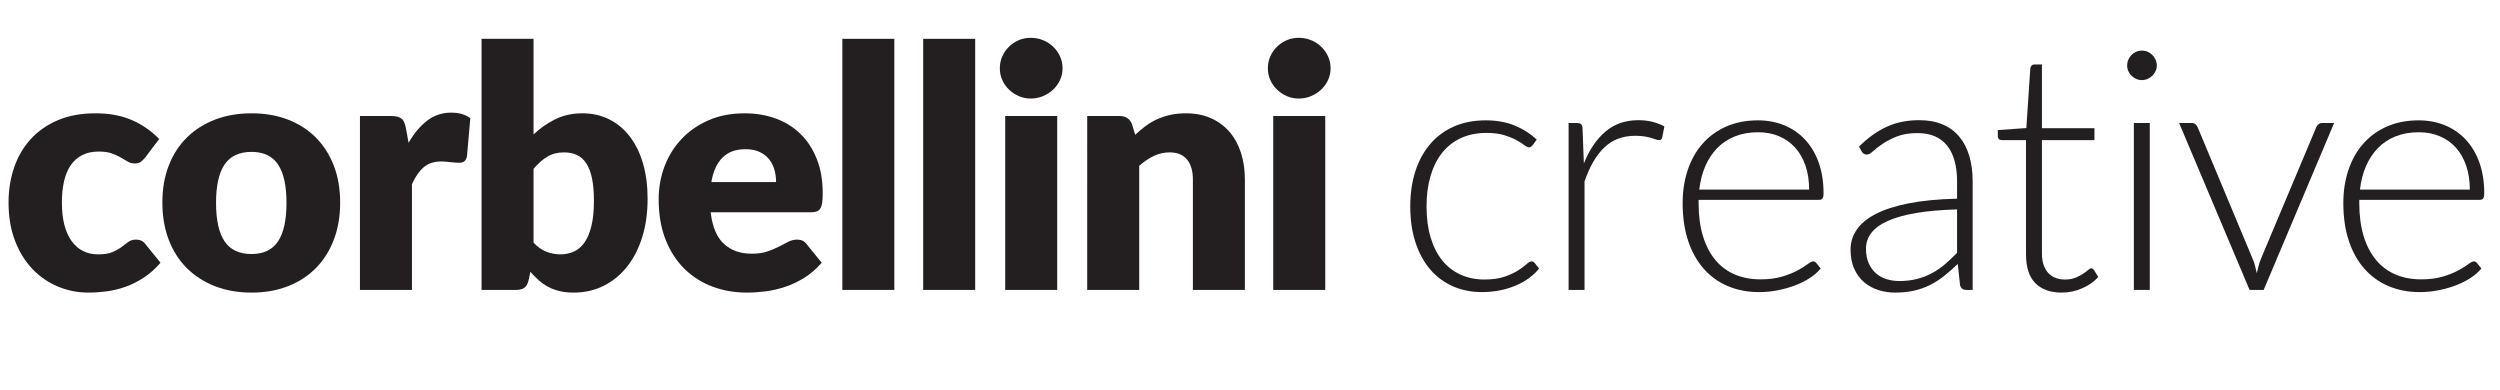
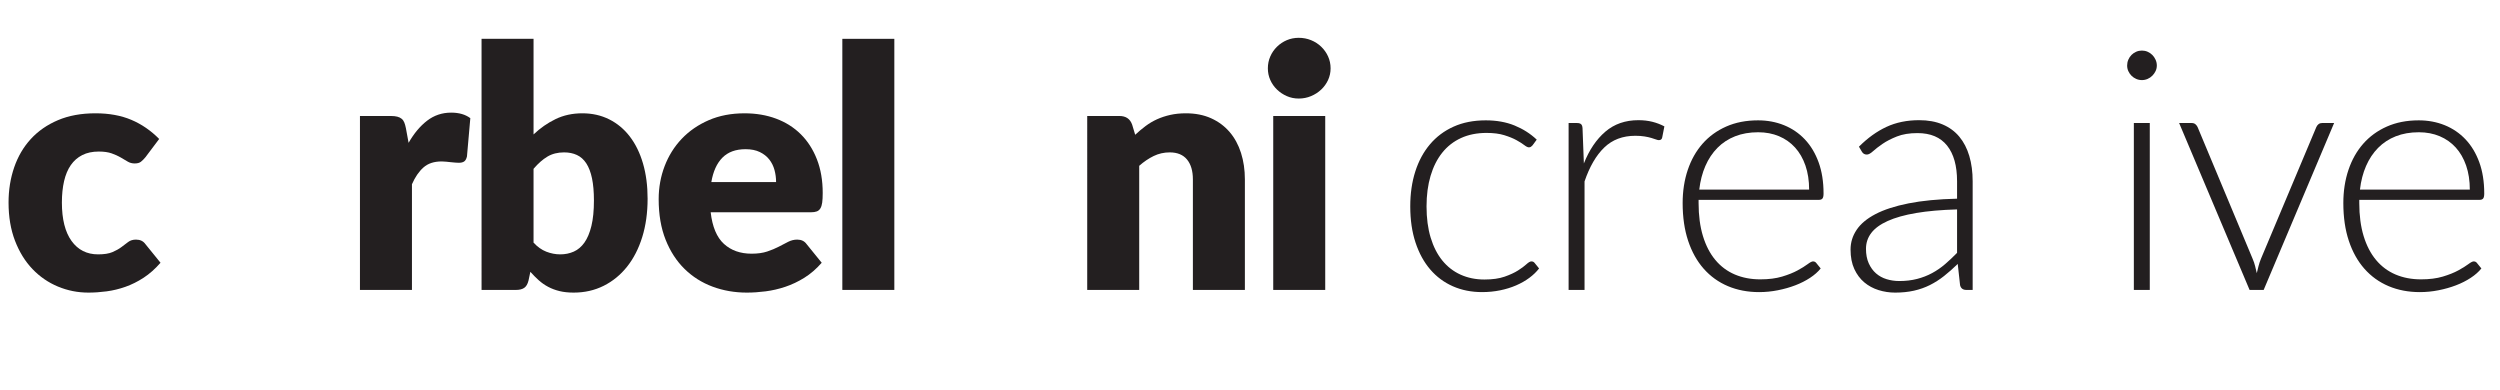
<svg xmlns="http://www.w3.org/2000/svg" id="Layer_1" data-name="Layer 1" viewBox="0 0 3942.182 615.598">
  <path d="M229.313,247.957c-2.471,3-4.852,5.381-7.141,7.141-2.294,1.765-5.555,2.646-9.786,2.646-4.059,0-7.716-.967-10.977-2.909-3.265-1.938-6.922-4.1-10.977-6.48-4.058-2.381-8.819-4.538-14.282-6.48-5.468-1.938-12.257-2.909-20.366-2.909-10.051,0-18.738,1.852-26.052,5.555-7.319,3.703-13.357,8.992-18.118,15.869s-8.29,15.299-10.58,25.259c-2.294,9.964-3.438,21.205-3.438,33.723,0,26.275,5.066,46.464,15.208,60.568,10.138,14.109,24.11,21.159,41.922,21.159,9.521,0,17.06-1.19,22.614-3.57,5.555-2.381,10.27-5.025,14.15-7.935,3.876-2.909,7.447-5.596,10.712-8.067,3.261-2.467,7.36-3.703,12.299-3.703,6.521,0,11.46,2.381,14.812,7.142l23.804,29.358c-8.464,9.699-17.37,17.589-26.713,23.672-9.348,6.083-18.911,10.845-28.697,14.282-9.786,3.438-19.618,5.819-29.491,7.142-9.877,1.322-19.486,1.983-28.83,1.983-16.754,0-32.756-3.174-48.005-9.521-15.253-6.348-28.656-15.56-40.203-27.639-11.551-12.076-20.721-26.933-27.507-44.567-6.79-17.63-10.183-37.73-10.183-60.304,0-19.746,2.951-38.219,8.86-55.411,5.905-17.191,14.634-32.09,26.185-44.698,11.546-12.605,25.829-22.523,42.847-29.755,17.014-7.228,36.719-10.844,59.114-10.844,21.511,0,40.376,3.438,56.601,10.315,16.221,6.876,30.854,16.927,43.905,30.152l-21.688,28.83Z" fill="#231f20" />
-   <path d="M396.741,178.66c20.804,0,39.76,3.265,56.865,9.786,17.101,6.525,31.78,15.87,44.038,28.036,12.253,12.167,21.775,26.937,28.565,44.302,6.786,17.37,10.183,36.896,10.183,58.585,0,21.866-3.397,41.57-10.183,59.114-6.79,17.547-16.312,32.445-28.565,44.698-12.257,12.258-26.937,21.688-44.038,28.301-17.105,6.612-36.062,9.918-56.865,9.918-20.986,0-40.07-3.306-57.262-9.918s-32.003-16.043-44.435-28.301c-12.431-12.253-22.044-27.151-28.83-44.698-6.79-17.544-10.183-37.248-10.183-59.114,0-21.688,3.393-41.215,10.183-58.585,6.786-17.365,16.398-32.135,28.83-44.302s27.243-21.511,44.435-28.036c17.192-6.521,36.276-9.786,57.262-9.786ZM396.741,400.568c18.865,0,32.751-6.654,41.657-19.97,8.902-13.312,13.356-33.545,13.356-60.7s-4.455-47.344-13.356-60.568c-8.906-13.225-22.792-19.837-41.657-19.837-19.399,0-33.59,6.612-42.583,19.837s-13.489,33.417-13.489,60.568,4.497,47.389,13.489,60.7c8.993,13.315,23.184,19.97,42.583,19.97Z" fill="#231f20" />
  <path d="M644.3,225.21c8.464-14.812,18.205-26.449,29.227-34.913,11.018-8.464,23.672-12.696,37.954-12.696,12.34,0,22.391,2.91,30.152,8.729l-5.29,60.304c-.884,3.88-2.339,6.525-4.364,7.935-2.029,1.413-4.806,2.115-8.331,2.115-1.414,0-3.265-.086-5.555-.264-2.293-.174-4.674-.397-7.141-.662-2.471-.264-4.984-.528-7.538-.793-2.558-.265-4.893-.396-7.009-.396-11.993,0-21.556,3.174-28.697,9.521s-13.183,15.167-18.118,26.449v166.629h-81.992V182.892h48.667c4.054,0,7.447.355,10.183,1.058,2.732.707,5.025,1.81,6.877,3.306,1.852,1.5,3.261,3.484,4.232,5.951.967,2.472,1.806,5.468,2.513,8.993l4.231,23.011Z" fill="#231f20" />
  <path d="M841.338,211.985c10.58-10.05,22.172-18.117,34.78-24.201,12.605-6.083,26.668-9.125,42.187-9.125s29.623,3.174,42.318,9.521c12.696,6.348,23.54,15.386,32.533,27.11,8.993,11.729,15.911,25.879,20.762,42.451,4.848,16.576,7.273,35.09,7.273,55.543,0,22.217-2.822,42.409-8.463,60.568-5.646,18.163-13.622,33.723-23.937,46.683-10.315,12.96-22.614,23.011-36.896,30.151-14.283,7.142-30.065,10.712-47.344,10.712-8.29,0-15.696-.793-22.217-2.38-6.525-1.587-12.522-3.835-17.985-6.745-5.468-2.909-10.447-6.389-14.944-10.447-4.496-4.054-8.86-8.463-13.092-13.225l-2.909,13.754c-1.414,5.646-3.703,9.521-6.877,11.638s-7.406,3.174-12.695,3.174h-54.485V61.226h81.992v150.759ZM841.338,382.583c6.17,6.703,12.869,11.464,20.101,14.282,7.228,2.822,14.547,4.231,21.953,4.231,7.757,0,14.898-1.454,21.423-4.364,6.521-2.909,12.121-7.67,16.795-14.282,4.67-6.612,8.332-15.341,10.977-26.185,2.645-10.844,3.967-24.201,3.967-40.07,0-13.754-1.017-25.433-3.042-35.045-2.029-9.608-5.025-17.456-8.993-23.54-3.967-6.083-8.906-10.488-14.812-13.225-5.91-2.731-12.654-4.1-20.233-4.1-10.051,0-18.779,2.207-26.185,6.612-7.406,4.41-14.725,10.845-21.953,19.309v116.376Z" fill="#231f20" />
  <path d="M1120.637,334.709c2.645,22.924,9.608,39.541,20.895,49.856,11.282,10.315,25.829,15.473,43.641,15.473,9.521,0,17.721-1.145,24.598-3.438,6.876-2.289,13.001-4.848,18.382-7.67,5.377-2.818,10.315-5.377,14.812-7.671,4.497-2.289,9.212-3.438,14.15-3.438,6.521,0,11.46,2.381,14.812,7.142l23.804,29.358c-8.464,9.699-17.589,17.589-27.375,23.672s-19.836,10.845-30.152,14.282c-10.315,3.438-20.63,5.819-30.945,7.142s-20.147,1.983-29.491,1.983c-19.221,0-37.252-3.132-54.088-9.389-16.841-6.257-31.565-15.56-44.17-27.904-12.609-12.34-22.573-27.681-29.888-46.021-7.319-18.336-10.976-39.673-10.976-64.007,0-18.336,3.128-35.706,9.389-52.104,6.257-16.398,15.25-30.768,26.978-43.112,11.725-12.34,25.92-22.126,42.583-29.358,16.663-7.228,35.483-10.844,56.469-10.844,18.159,0,34.781,2.823,49.857,8.464,15.076,5.645,28.036,13.844,38.88,24.598,10.844,10.757,19.308,23.937,25.391,39.541,6.083,15.605,9.125,33.285,9.125,53.03,0,6.175-.265,11.2-.793,15.076-.529,3.881-1.5,6.968-2.91,9.257-1.413,2.294-3.306,3.881-5.687,4.762-2.38.884-5.422,1.322-9.125,1.322h-158.166ZM1223.789,287.101c0-6.521-.839-12.869-2.513-19.044-1.678-6.17-4.41-11.679-8.199-16.53-3.794-4.848-8.774-8.77-14.944-11.77-6.174-2.996-13.667-4.497-22.481-4.497-15.519,0-27.685,4.455-36.5,13.357-8.819,8.905-14.638,21.733-17.457,38.483h102.094Z" fill="#231f20" />
  <path d="M1410.247,61.226v395.942h-81.992V61.226h81.992Z" fill="#231f20" />
-   <path d="M1537.729,61.226v395.942h-81.992V61.226h81.992Z" fill="#231f20" />
-   <path d="M1675.525,107.776c0,6.525-1.322,12.654-3.967,18.382-2.645,5.732-6.261,10.757-10.844,15.076-4.587,4.323-9.918,7.761-16.001,10.315-6.083,2.558-12.563,3.835-19.44,3.835-6.703,0-12.96-1.277-18.779-3.835-5.819-2.554-10.977-5.992-15.473-10.315-4.497-4.319-8.026-9.344-10.58-15.076-2.558-5.728-3.835-11.856-3.835-18.382,0-6.699,1.277-12.96,3.835-18.779,2.554-5.819,6.083-10.931,10.58-15.341,4.496-4.405,9.654-7.844,15.473-10.315,5.819-2.467,12.076-3.703,18.779-3.703,6.876,0,13.356,1.236,19.44,3.703,6.083,2.471,11.415,5.91,16.001,10.315,4.583,4.41,8.199,9.522,10.844,15.341,2.645,5.818,3.967,12.08,3.967,18.779ZM1667.062,182.892v274.277h-81.992V182.892h81.992Z" fill="#231f20" />
  <path d="M1790.049,212.515c5.29-4.935,10.753-9.522,16.398-13.753,5.641-4.232,11.679-7.803,18.118-10.712,6.435-2.91,13.398-5.199,20.895-6.877,7.493-1.674,15.646-2.513,24.465-2.513,14.985,0,28.255,2.604,39.806,7.803,11.546,5.203,21.292,12.431,29.226,21.688s13.927,20.279,17.985,33.061c4.054,12.787,6.083,26.673,6.083,41.657v174.3h-81.992v-174.3c0-13.397-3.087-23.845-9.257-31.342-6.174-7.492-15.254-11.241-27.243-11.241-8.993,0-17.415,1.897-25.259,5.687-7.848,3.794-15.473,8.952-22.878,15.474v195.723h-81.992V182.892h50.782c10.224,0,16.927,4.587,20.102,13.753l4.761,15.87Z" fill="#231f20" />
  <path d="M2098.177,107.776c0,6.525-1.323,12.654-3.968,18.382-2.645,5.732-6.261,10.757-10.844,15.076-4.588,4.323-9.919,7.761-16.002,10.315-6.083,2.558-12.563,3.835-19.44,3.835-6.703,0-12.96-1.277-18.778-3.835-5.819-2.554-10.977-5.992-15.473-10.315-4.496-4.319-8.025-9.344-10.58-15.076-2.558-5.728-3.835-11.856-3.835-18.382,0-6.699,1.277-12.96,3.835-18.779,2.555-5.819,6.084-10.931,10.58-15.341,4.496-4.405,9.653-7.844,15.473-10.315,5.818-2.467,12.075-3.703,18.778-3.703,6.877,0,13.357,1.236,19.44,3.703,6.083,2.471,11.414,5.91,16.002,10.315,4.583,4.41,8.199,9.522,10.844,15.341,2.645,5.818,3.968,12.08,3.968,18.779ZM2089.713,182.892v274.277h-81.992V182.892h81.992Z" fill="#231f20" />
  <path d="M2416.634,229.177c-.885.885-1.719,1.633-2.513,2.249-.793.62-1.896.926-3.306.926-1.765,0-4.19-1.19-7.273-3.571-3.088-2.38-7.188-4.98-12.299-7.803-5.116-2.818-11.506-5.422-19.176-7.802-7.671-2.38-16.973-3.571-27.904-3.571-15.167,0-28.61,2.69-40.335,8.067-11.729,5.381-21.601,13.092-29.622,23.143-8.026,10.051-14.15,22.218-18.383,36.5-4.231,14.282-6.348,30.329-6.348,48.137,0,18.515,2.157,34.913,6.48,49.195,4.318,14.283,10.447,26.317,18.382,36.104s17.543,17.237,28.829,22.35c11.282,5.116,23.805,7.67,37.558,7.67,12.696,0,23.317-1.496,31.871-4.496,8.551-2.996,15.605-6.257,21.16-9.786,5.554-3.525,9.959-6.786,13.224-9.786,3.261-2.996,5.86-4.497,7.803-4.497,2.29,0,4.055.885,5.29,2.646l6.877,8.464c-4.059,5.289-9.171,10.229-15.341,14.812-6.174,4.587-13.138,8.555-20.895,11.901-7.762,3.352-16.18,5.951-25.259,7.803-9.084,1.852-18.56,2.777-28.433,2.777-16.754,0-32.049-3.042-45.89-9.125-13.845-6.083-25.746-14.898-35.706-26.449-9.964-11.547-17.721-25.697-23.275-42.45-5.554-16.75-8.331-35.794-8.331-57.131,0-20.101,2.645-38.438,7.935-55.014,5.29-16.572,13.001-30.854,23.143-42.848,10.138-11.989,22.568-21.292,37.294-27.904,14.72-6.612,31.606-9.918,50.649-9.918,17.102,0,32.31,2.736,45.625,8.199,13.312,5.467,24.903,12.873,34.78,22.217l-6.612,8.993Z" fill="#231f20" />
  <path d="M2473.494,457.168V194h13.225c2.996,0,5.157.62,6.479,1.852,1.322,1.236,2.07,3.352,2.248,6.348l2.116,55.543c8.464-21.333,19.746-38.042,33.854-50.121,14.105-12.076,31.475-18.118,52.105-18.118,7.935,0,15.249.839,21.952,2.513,6.699,1.678,13.047,4.1,19.044,7.273l-3.438,17.457c-.529,2.822-2.294,4.231-5.29,4.231-1.058,0-2.559-.351-4.496-1.058-1.942-.703-4.364-1.496-7.273-2.38-2.91-.88-6.48-1.674-10.712-2.38-4.232-.703-9.084-1.058-14.547-1.058-19.928,0-36.281,6.174-49.063,18.514-12.786,12.345-23.143,30.152-31.078,53.427v171.126h-25.126Z" fill="#231f20" />
  <path d="M2772.096,189.769c14.812,0,28.52,2.558,41.129,7.67,12.604,5.116,23.539,12.563,32.797,22.35,9.257,9.786,16.484,21.821,21.688,36.103,5.199,14.282,7.803,30.681,7.803,49.195,0,3.881-.574,6.525-1.719,7.935-1.146,1.413-2.951,2.116-5.414,2.116h-189.913v5.025c0,19.75,2.29,37.119,6.877,52.104,4.583,14.989,11.108,27.553,19.572,37.689,8.464,10.142,18.688,17.767,30.682,22.879,11.988,5.116,25.391,7.67,40.202,7.67,13.225,0,24.685-1.454,34.384-4.364,9.695-2.909,17.854-6.17,24.466-9.786,6.612-3.611,11.856-6.876,15.736-9.786,3.877-2.909,6.699-4.364,8.464-4.364,2.29,0,4.055.885,5.29,2.646l6.877,8.464c-4.232,5.289-9.832,10.229-16.795,14.812-6.968,4.587-14.725,8.509-23.275,11.77-8.555,3.265-17.721,5.864-27.507,7.803-9.786,1.938-19.618,2.909-29.491,2.909-17.985,0-34.384-3.133-49.195-9.39s-27.523-15.382-38.128-27.375c-10.608-11.988-18.808-26.668-24.598-44.037-5.794-17.365-8.687-37.248-8.687-59.643,0-18.866,2.686-36.277,8.066-52.237,5.377-15.956,13.134-29.71,23.275-41.261,10.138-11.546,22.568-20.584,37.293-27.11,14.721-6.521,31.43-9.786,50.121-9.786ZM2772.485,208.547c-13.56,0-25.709,2.116-36.446,6.348-10.74,4.232-20.026,10.315-27.862,18.25-7.835,7.935-14.171,17.456-19.015,28.564-4.843,11.109-8.054,23.54-9.637,37.294h173.241c0-14.105-1.938-26.755-5.811-37.955-3.876-11.195-9.331-20.671-16.374-28.433-7.042-7.757-15.493-13.708-25.354-17.853-9.86-4.141-20.774-6.215-32.743-6.215Z" fill="#231f20" />
  <path d="M3100.586,457.168c-5.289,0-8.555-2.467-9.786-7.405l-3.702-33.591c-7.232,7.055-14.415,13.402-21.557,19.043-7.141,5.646-14.592,10.406-22.35,14.283-7.761,3.88-16.134,6.835-25.126,8.86-8.993,2.024-18.87,3.041-29.623,3.041-8.993,0-17.721-1.322-26.185-3.967-8.464-2.646-15.961-6.699-22.482-12.167-6.525-5.463-11.77-12.472-15.736-21.026-3.968-8.551-5.951-18.82-5.951-30.813,0-11.108,3.174-21.424,9.521-30.945s16.266-17.808,29.755-24.862c13.489-7.051,30.854-12.695,52.104-16.928,21.246-4.231,46.77-6.698,76.57-7.405v-27.507c0-24.333-5.248-43.066-15.737-56.205-10.492-13.134-26.052-19.705-46.683-19.705-12.695,0-23.498,1.765-32.399,5.29-8.906,3.529-16.444,7.405-22.614,11.637-6.175,4.232-11.199,8.113-15.076,11.638-3.881,3.529-7.142,5.289-9.786,5.289-3.529,0-6.174-1.587-7.935-4.761l-4.496-7.67c13.753-13.753,28.209-24.155,43.376-31.21,15.163-7.05,32.354-10.58,51.576-10.58,14.104,0,26.449,2.248,37.028,6.745,10.58,4.496,19.35,10.935,26.316,19.308,6.964,8.377,12.208,18.514,15.737,30.416,3.525,11.902,5.29,25.173,5.29,39.807v171.39h-10.051ZM2994.791,443.151c10.224,0,19.613-1.1,28.168-3.307,8.551-2.202,16.485-5.29,23.805-9.257,7.314-3.968,14.15-8.683,20.498-14.15,6.348-5.464,12.604-11.373,18.778-17.721v-68.503c-25.04.706-46.596,2.604-64.668,5.687-18.076,3.087-32.975,7.273-44.699,12.562-11.729,5.29-20.365,11.597-25.92,18.911-5.554,7.319-8.331,15.65-8.331,24.995,0,8.818,1.454,16.443,4.364,22.878,2.909,6.438,6.744,11.729,11.505,15.869,4.761,4.146,10.315,7.188,16.663,9.125,6.348,1.942,12.96,2.91,19.837,2.91Z" fill="#231f20" />
-   <path d="M3251.08,461.4c-17.812,0-31.652-4.934-41.525-14.812-9.877-9.872-14.812-25.126-14.812-45.757v-179.854h-37.821c-1.942,0-3.529-.529-4.762-1.587-1.235-1.058-1.851-2.554-1.851-4.496v-9.786l44.963-3.174,6.282-94.159c.173-1.587.826-2.997,1.958-4.232,1.133-1.231,2.662-1.852,4.584-1.852h11.773v100.506h82.786v18.779h-82.786v178.531c0,7.232.926,13.448,2.777,18.646,1.852,5.203,4.405,9.48,7.67,12.828,3.261,3.352,7.096,5.818,11.506,7.405,4.405,1.587,9.166,2.381,14.282,2.381,6.348,0,11.812-.926,16.398-2.777,4.583-1.852,8.551-3.876,11.902-6.083,3.348-2.203,6.083-4.231,8.199-6.083,2.115-1.852,3.789-2.777,5.025-2.777,1.409,0,2.818.884,4.231,2.645l6.877,11.108c-6.703,7.406-15.208,13.357-25.523,17.854s-21.027,6.744-32.136,6.744Z" fill="#231f20" />
  <path d="M3401.042,103.28c0,3.174-.661,6.129-1.983,8.86-1.322,2.736-3.042,5.158-5.157,7.273-2.116,2.116-4.588,3.794-7.406,5.025-2.822,1.236-5.818,1.852-8.992,1.852s-6.175-.616-8.993-1.852c-2.822-1.231-5.29-2.909-7.405-5.025-2.116-2.116-3.794-4.538-5.025-7.273-1.236-2.731-1.852-5.687-1.852-8.86s.615-6.215,1.852-9.125c1.231-2.909,2.909-5.422,5.025-7.538,2.115-2.116,4.583-3.79,7.405-5.025,2.818-1.232,5.819-1.852,8.993-1.852s6.17.62,8.992,1.852c2.818,1.235,5.29,2.909,7.406,5.025,2.115,2.116,3.835,4.629,5.157,7.538,1.322,2.91,1.983,5.951,1.983,9.125ZM3389.933,194v263.168h-25.127V194h25.127Z" fill="#231f20" />
  <path d="M3569.516,457.168h-22.218l-111.086-263.168h19.837c2.467,0,4.451.662,5.951,1.984,1.496,1.322,2.6,2.777,3.306,4.364l86.753,207.625c1.761,4.059,3.083,7.935,3.968,11.638.88,3.703,1.761,7.405,2.645,11.108.881-3.703,1.806-7.447,2.777-11.24.967-3.79,2.248-7.625,3.835-11.506l87.282-207.625c.88-1.938,2.07-3.48,3.57-4.629,1.496-1.145,3.307-1.719,5.422-1.719h19.044l-111.086,263.168Z" fill="#231f20" />
  <path d="M3813.912,189.769c14.812,0,28.52,2.558,41.129,7.67,12.604,5.116,23.539,12.563,32.797,22.35,9.257,9.786,16.484,21.821,21.688,36.103,5.199,14.282,7.803,30.681,7.803,49.195,0,3.881-.574,6.525-1.719,7.935-1.146,1.413-2.951,2.116-5.414,2.116h-189.913v5.025c0,19.75,2.29,37.119,6.877,52.104,4.583,14.989,11.108,27.553,19.572,37.689,8.464,10.142,18.688,17.767,30.682,22.879,11.988,5.116,25.391,7.67,40.202,7.67,13.225,0,24.685-1.454,34.384-4.364,9.695-2.909,17.854-6.17,24.466-9.786,6.612-3.611,11.856-6.876,15.736-9.786,3.877-2.909,6.699-4.364,8.464-4.364,2.29,0,4.055.885,5.29,2.646l6.877,8.464c-4.232,5.289-9.832,10.229-16.795,14.812-6.968,4.587-14.725,8.509-23.275,11.77-8.555,3.265-17.721,5.864-27.507,7.803-9.786,1.938-19.618,2.909-29.491,2.909-17.985,0-34.384-3.133-49.195-9.39s-27.523-15.382-38.128-27.375c-10.608-11.988-18.808-26.668-24.598-44.037-5.794-17.365-8.687-37.248-8.687-59.643,0-18.866,2.686-36.277,8.066-52.237,5.377-15.956,13.134-29.71,23.275-41.261,10.138-11.546,22.568-20.584,37.293-27.11,14.721-6.521,31.43-9.786,50.121-9.786ZM3814.3,208.547c-13.56,0-25.709,2.116-36.446,6.348-10.74,4.232-20.026,10.315-27.862,18.25-7.835,7.935-14.171,17.456-19.015,28.564-4.843,11.109-8.054,23.54-9.637,37.294h173.241c0-14.105-1.938-26.755-5.811-37.955-3.876-11.195-9.331-20.671-16.374-28.433-7.042-7.757-15.493-13.708-25.354-17.853-9.86-4.141-20.774-6.215-32.743-6.215Z" fill="#231f20" />
</svg>